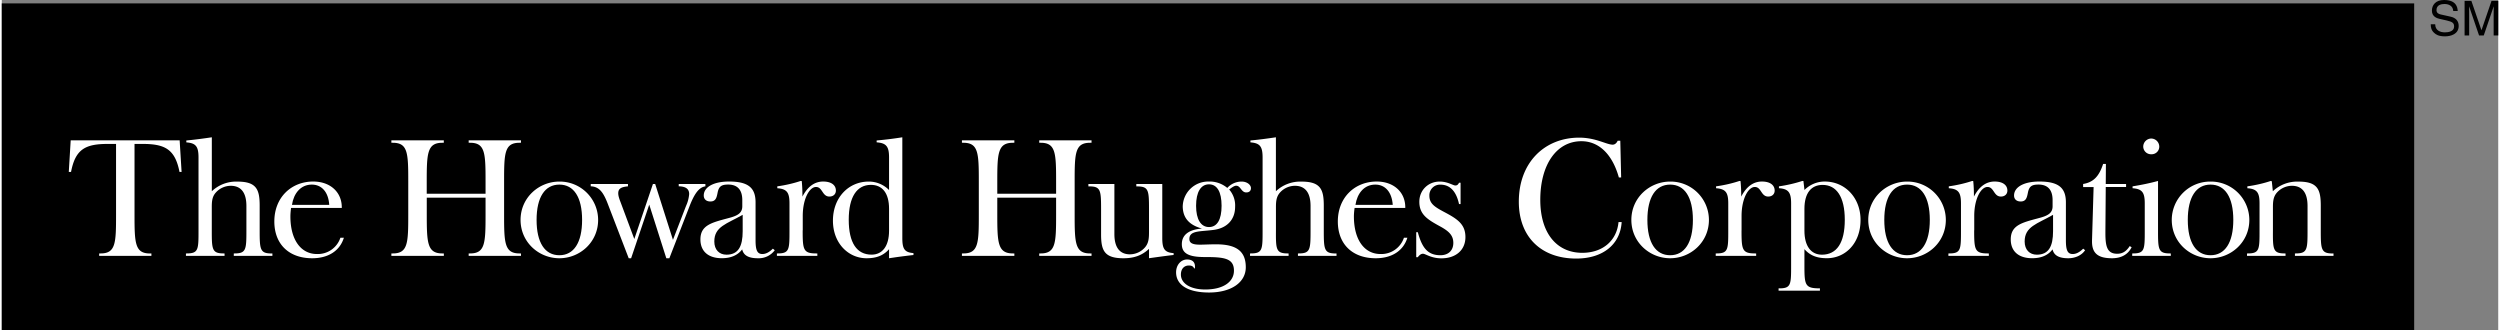
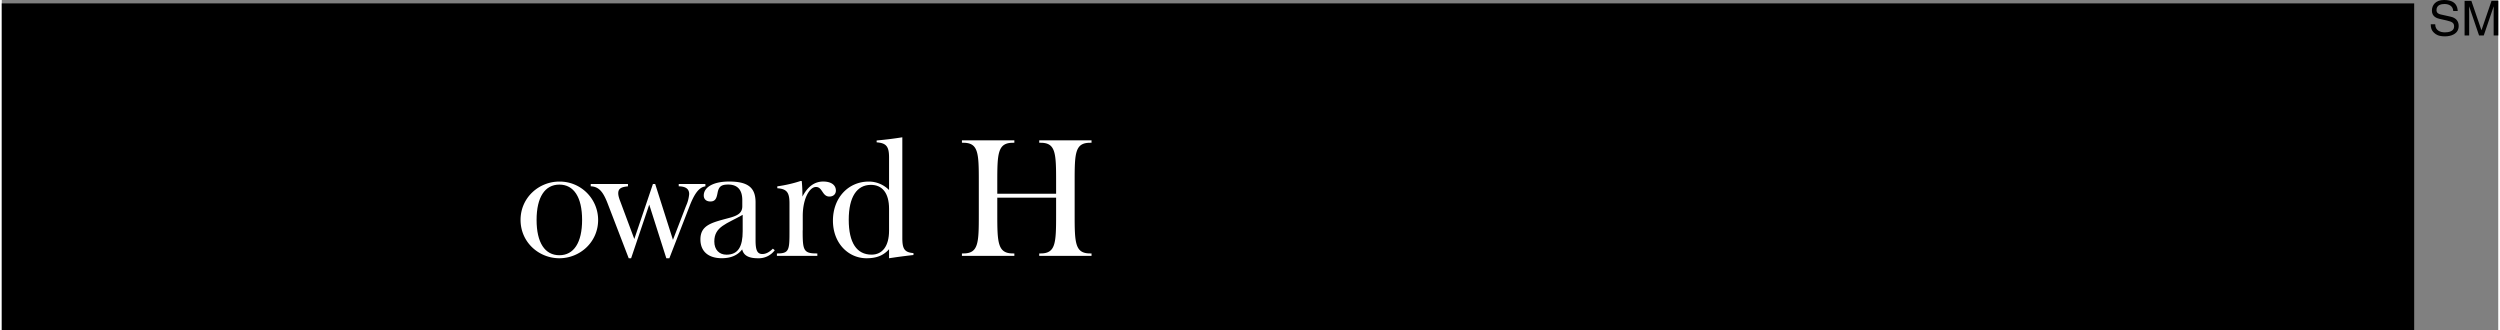
<svg xmlns="http://www.w3.org/2000/svg" width="2500" height="330" viewBox="0 0 64.333 8.504">
  <rect x="0" y="0" width="64.333" height="8.504" fill="#808080" stroke="none" />
  <path d="M63.174.284c-.007-.137-.123-.181-.225-.181-.077 0-.207.021-.207.156 0 .076.054.101.107.113l.259.058c.117.027.206.097.206.238 0 .21-.2.269-.355.269-.167 0-.233-.05-.273-.086-.077-.068-.092-.142-.092-.225h.115c0 .161.133.208.25.208.088 0 .237-.022.237-.15 0-.093-.044-.122-.193-.157l-.186-.042c-.06-.014-.193-.055-.193-.209-.001-.14.091-.276.311-.276.317 0 .349.186.354.284h-.115zM64.215.914V.388l.002-.222h-.002l-.255.748h-.121l-.255-.747h-.002l.002.221v.526h-.118V.023h.175l.259.754h.002l.258-.754h.174v.891h-.119zM0 .088h62.167v8.417H0z" />
-   <path d="M3.421 5.532c0 .731.009 1 .399 1h.036v.062H2.51v-.063h.036c.391 0 .399-.269.399-1V3.709h-.214c-.579 0-.834.137-.946.722h-.058l.049-.814h2.808l.05.814H4.58c-.113-.58-.369-.722-.948-.722h-.211v1.823zM5.723 6.531h.018v.062h-.995v-.062h.018c.306 0 .306-.101.306-.596V4.059c0-.283-.067-.372-.314-.39V3.62c.233-.021.452-.052.657-.082v1.39a.91.91 0 0 1 .661-.248c.492 0 .572.204.572.62v.636c0 .495.009.596.31.596h.018v.062h-.995v-.063h.018c.302 0 .307-.101.307-.596v-.626c0-.341-.135-.521-.406-.521a.52.52 0 0 0-.387.18c-.091.104-.099.227-.099.376v.591c0 .495.004.596.311.596zM7.455 5.358h1.307v-.016c0-.39-.296-.664-.736-.664-.562 0-1.002.407-1.002 1.029 0 .587.378.948.975.948.417 0 .714-.193.817-.528h-.09a.613.613 0 0 1-.606.419c-.399 0-.682-.349-.682-.971 0-.049.004-.119.017-.217zM10.952 5.093V5.485c0 .763.004 1.046.404 1.046h.036v.062H10.04v-.062h.036c.391 0 .399-.27.399-1.002v-.761-.092c0-.729-.009-.997-.399-.997h-.036v-.062h1.351v.062h-.036c-.399 0-.404.281-.404 1.041v.272h1.516v-.224-.092c0-.729-.009-.997-.399-.997h-.036v-.062h1.348v.062h-.036c-.391 0-.399.268-.399.997v.853c0 .732.009 1.002.399 1.002h.036v.062h-1.348v-.062h.036c.39 0 .399-.27.399-1.002V5.093h-1.515z" fill="#fff" />
  <path d="M14.369 4.679c-.528 0-1 .414-1 .988 0 .575.471.988 1 .988s.999-.414.999-.988a.99.99 0 0 0-.999-.988zM17.125 6.655l-.44-1.382-.467 1.382h-.062l-.53-1.378c-.117-.309-.22-.467-.449-.476v-.06h.96v.061c-.175.017-.251.057-.251.18 0 .057.022.132.059.225l.355.952.48-1.418h.058l.458 1.44.337-.874a.918.918 0 0 0 .081-.304c0-.137-.09-.198-.269-.202v-.06h.687v.061c-.166.025-.283.189-.408.511l-.521 1.343h-.078zM19.08 6.426c.036.159.17.229.404.229a.513.513 0 0 0 .436-.207l-.049-.04c-.096.094-.182.138-.271.138-.134 0-.175-.105-.175-.353v-.978c0-.379-.193-.537-.684-.537-.409 0-.651.149-.651.36 0 .093.063.154.17.154.135 0 .161-.088.188-.233.031-.15.093-.203.271-.203.24 0 .364.137.364.401v.159c0 .181-.129.247-.369.308-.427.115-.71.181-.71.547 0 .304.202.483.55.483.238.001.413-.078.526-.228zM20.639 5.947c0 .491.018.584.351.584h.027v.062h-1.042v-.062h.018c.306 0 .306-.102.306-.597v-.693c0-.281-.067-.373-.314-.39v-.049c.211-.03.407-.074.603-.139l.027.003c.013.123.018.259.018.4.135-.26.314-.388.534-.388.211 0 .328.093.328.233 0 .092-.067.154-.167.154-.188 0-.175-.247-.346-.247-.162 0-.341.291-.341.749v.365c-.002.006-.002.01-.002.015zM22.865 4.057v.84a.732.732 0 0 0-.522-.218c-.527 0-.924.417-.924 1.007 0 .586.401.969.865.969.252 0 .432-.066.581-.233v.233c.227-.035.437-.062.629-.083v-.05c-.233-.018-.287-.11-.287-.388V3.538a9.352 9.352 0 0 1-.662.082v.048c.248.018.32.106.32.389zM25.654 5.093V5.485c0 .763.004 1.046.404 1.046h.036v.062h-1.351v-.062h.036c.391 0 .399-.27.399-1.002v-.761-.092c0-.729-.009-.997-.399-.997h-.036v-.062h1.351v.062h-.036c-.399 0-.404.281-.404 1.041v.272h1.516v-.224-.092c0-.729-.009-.997-.399-.997h-.036v-.062h1.348v.062h-.036c-.391 0-.399.268-.399.997v.853c0 .732.009 1.002.399 1.002h.036v.062h-1.348v-.062h.036c.39 0 .399-.27.399-1.002V5.093h-1.516z" fill="#fff" />
-   <path d="M29.259 4.804h-.022v-.062h.669v1.394c0 .277.059.37.292.387v.048c-.202.022-.414.053-.634.083v-.241c-.184.172-.39.242-.659.242-.491 0-.576-.198-.576-.616v-.642c0-.493-.009-.594-.305-.594h-.022v-.061h.67v1.289c0 .343.135.523.403.523a.52.52 0 0 0 .386-.18c.099-.115.103-.247.103-.414v-.563c0-.492-.009-.593-.305-.593zM30.929 5.89c-.345.026-.519.167-.519.402 0 .244.187.332.59.332.493 0 .753.027.753.351 0 .278-.26.485-.74.485-.395 0-.627-.163-.627-.384 0-.146.082-.234.206-.234.071 0 .112.022.135.075h.018c.004-.022.004-.036.004-.044 0-.124-.072-.186-.206-.186-.152 0-.281.137-.281.331 0 .322.298.52.85.52.569 0 .946-.259.946-.651 0-.418-.247-.591-.767-.591-.166 0-.305.009-.413.009-.188 0-.274-.04-.274-.146 0-.216.26-.19.588-.23.38-.036.591-.269.591-.6a.62.62 0 0 0-.153-.445c.085-.066.139-.098.18-.098.117 0 .13.173.26.173.076 0 .121-.04.121-.111 0-.084-.099-.169-.242-.169a.496.496 0 0 0-.368.164.71.71 0 0 0-.486-.165.656.656 0 0 0-.662.654c.009.285.164.466.496.558z" fill="#fff" />
-   <path d="M33.143 6.531h.018v.062h-.994v-.062h.018c.306 0 .306-.101.306-.596V4.059c0-.283-.067-.372-.314-.39V3.62c.233-.021.452-.052.657-.082v1.39a.914.914 0 0 1 .662-.248c.492 0 .572.204.572.62v.636c0 .495.009.596.31.596h.018v.062h-.994v-.063h.018c.302 0 .307-.101.307-.596v-.626c0-.341-.135-.521-.405-.521a.52.52 0 0 0-.388.18c-.09.105-.099.228-.099.376v.591c-.003.495.001.596.308.596zM34.862 5.358h1.306v-.016c0-.39-.296-.664-.736-.664-.561 0-1.002.407-1.002 1.029 0 .587.378.948.976.948.417 0 .713-.193.816-.528h-.089a.613.613 0 0 1-.606.419c-.4 0-.683-.349-.683-.971 0-.049.004-.119.018-.217zM36.45 5.984h.041c.111.412.263.593.582.593.203 0 .333-.119.333-.318 0-.195-.117-.302-.333-.421-.316-.173-.543-.301-.543-.638 0-.301.231-.521.524-.521.211 0 .342.101.405.101.045 0 .071-.022.094-.071h.04v.55h-.04c-.071-.333-.237-.501-.48-.501a.274.274 0 0 0-.284.284c0 .199.126.284.365.412.337.178.564.311.564.656 0 .332-.245.547-.619.547-.266 0-.409-.118-.475-.118-.049 0-.089.031-.134.089h-.04v-.644zM40.573 6.663c-.898 0-1.479-.553-1.479-1.465 0-1.018.671-1.651 1.556-1.651.427 0 .705.181.862.181.054 0 .099-.035.13-.102h.067l.022.947h-.059c-.17-.607-.521-.934-.965-.934-.638 0-1.06.599-1.06 1.511 0 .863.427 1.365 1.082 1.365.521 0 .889-.308.934-.792h.081c-.035.572-.479.94-1.171.94zM42.994 4.679c-.528 0-1 .414-1 .988 0 .575.472.988 1 .988s.999-.414.999-.988a.99.99 0 0 0-.999-.988zM44.833 5.947c0 .491.018.584.351.584h.026v.062h-1.042v-.062h.018c.305 0 .305-.102.305-.597v-.693c0-.281-.067-.373-.314-.39v-.049c.211-.03.407-.074.603-.139l.027.003c.013.123.018.259.018.4.135-.26.314-.388.534-.388.211 0 .328.093.328.233 0 .092-.067.154-.166.154-.188 0-.175-.247-.346-.247-.162 0-.341.291-.341.749v.365l-.001.015zM46.454 6.421c.148.167.328.233.58.233.464 0 .866-.37.866-.987 0-.564-.393-.989-.924-.989a.734.734 0 0 0-.521.218l-.027-.231-.028-.002a3.577 3.577 0 0 1-.603.139v.048c.247.018.314.11.314.392v1.592c0 .497 0 .597-.305.597h-.018v.06h1.065v-.06c-.382 0-.399-.079-.399-.584v-.426zM49.099 4.679c-.528 0-1 .414-1 .988 0 .575.471.988 1 .988s.999-.414.999-.988a.99.99 0 0 0-.999-.988zM50.828 5.947c0 .491.018.584.351.584h.027v.062h-1.042v-.062h.018c.306 0 .306-.102.306-.597v-.693c0-.281-.067-.373-.314-.39v-.049c.211-.03.407-.074.603-.139l.027.003c.013.123.018.259.018.4.135-.26.314-.388.534-.388.211 0 .328.093.328.233 0 .092-.067.154-.167.154-.188 0-.175-.247-.346-.247-.162 0-.341.291-.341.749v.365c-.002.006-.002.01-.002.015zM52.848 6.426c.036.159.17.229.404.229.188 0 .35-.079.435-.207l-.049-.04c-.097.094-.182.138-.271.138-.135 0-.175-.105-.175-.353v-.978c0-.379-.194-.537-.685-.537-.409 0-.651.149-.651.36 0 .093.062.154.17.154.134 0 .161-.088.188-.233.031-.15.093-.203.271-.203.24 0 .364.137.364.401v.159c0 .181-.129.247-.368.308-.428.115-.71.181-.71.547 0 .304.202.483.55.483.24.001.414-.078.527-.228zM53.636 4.819v-.078c.269-.044.412-.201.515-.516h.072l-.004.516h.524v.078h-.524l-.009 1.139v.053c0 .348.049.528.305.528.139 0 .232-.062.322-.198l.049.031c-.094.185-.264.283-.506.283-.367 0-.515-.133-.515-.432v-.026l.041-1.377h-.27zM55.392 3.57a.21.21 0 0 1 .206.202.196.196 0 0 1-.206.203.2.2 0 0 1-.207-.203.21.21 0 0 1 .207-.202zM55.876 6.531h.019v.062h-.994v-.062h.018c.305 0 .305-.102.305-.597v-.693c0-.281-.067-.373-.314-.39v-.049c.215-.035.434-.078.656-.139v1.271c0 .496.005.597.31.597zM56.919 4.679a.99.99 0 0 0-.999.988c0 .575.471.988.999.988s1-.414 1-.988a.991.991 0 0 0-1-.988z" fill="#fff" />
-   <path d="M58.834 6.531h.018v.062h-.993v-.062h.018c.305 0 .305-.102.305-.597v-.693c0-.281-.067-.373-.314-.39v-.049c.211-.03.408-.074.604-.139l.026.008.027.257a.915.915 0 0 1 .663-.248c.492 0 .572.204.572.62v.636c0 .495.009.596.31.596h.018v.062h-.994v-.063h.018c.302 0 .307-.101.307-.596v-.626c0-.341-.135-.521-.405-.521a.52.52 0 0 0-.388.18c-.09.105-.099.228-.099.376v.591c-.003.495.001.596.307.596z" fill="#fff" />
-   <path d="M7.478 5.28c.045-.297.225-.523.512-.523.251 0 .427.187.449.523h-.961zM14.369 4.757c.371 0 .586.323.586.91 0 .588-.215.91-.586.91-.372 0-.587-.322-.587-.91 0-.587.216-.91.587-.91zM19.093 5.536v.423c0 .388-.112.604-.417.604-.188 0-.314-.128-.314-.339-.001-.388.323-.454.731-.688zM22.865 5.945c0 .396-.171.617-.45.617-.382 0-.589-.304-.589-.899 0-.59.211-.899.571-.899.288 0 .468.203.468.617v.564zM31.11 5.851c-.207 0-.333-.193-.333-.548 0-.36.126-.553.333-.553.208 0 .324.193.324.553s-.116.548-.324.548zM34.884 5.28c.045-.297.224-.523.512-.523.251 0 .426.187.449.523h-.961zM42.994 4.757c.371 0 .586.323.586.91 0 .588-.215.91-.586.91-.372 0-.587-.322-.587-.91 0-.587.215-.91.587-.91zM46.454 5.382c0-.414.18-.617.468-.617.36 0 .572.309.572.899 0 .595-.207.899-.59.899-.279 0-.45-.221-.45-.617v-.564zM49.099 4.757c.371 0 .586.323.586.91 0 .588-.215.91-.586.91-.372 0-.587-.322-.587-.91 0-.587.215-.91.587-.91zM52.861 5.536v.423c0 .388-.112.604-.418.604-.188 0-.314-.128-.314-.339 0-.388.324-.454.732-.688zM56.919 4.757c.372 0 .587.323.587.91 0 .588-.215.91-.587.91-.371 0-.586-.322-.586-.91 0-.587.215-.91.586-.91z" />
+   <path d="M7.478 5.28c.045-.297.225-.523.512-.523.251 0 .427.187.449.523h-.961zM14.369 4.757c.371 0 .586.323.586.91 0 .588-.215.91-.586.91-.372 0-.587-.322-.587-.91 0-.587.216-.91.587-.91zM19.093 5.536v.423c0 .388-.112.604-.417.604-.188 0-.314-.128-.314-.339-.001-.388.323-.454.731-.688zM22.865 5.945c0 .396-.171.617-.45.617-.382 0-.589-.304-.589-.899 0-.59.211-.899.571-.899.288 0 .468.203.468.617v.564zM31.11 5.851c-.207 0-.333-.193-.333-.548 0-.36.126-.553.333-.553.208 0 .324.193.324.553s-.116.548-.324.548zM34.884 5.28c.045-.297.224-.523.512-.523.251 0 .426.187.449.523h-.961zM42.994 4.757c.371 0 .586.323.586.91 0 .588-.215.91-.586.91-.372 0-.587-.322-.587-.91 0-.587.215-.91.587-.91zM46.454 5.382c0-.414.18-.617.468-.617.36 0 .572.309.572.899 0 .595-.207.899-.59.899-.279 0-.45-.221-.45-.617v-.564zM49.099 4.757c.371 0 .586.323.586.91 0 .588-.215.91-.586.91-.372 0-.587-.322-.587-.91 0-.587.215-.91.587-.91zM52.861 5.536v.423c0 .388-.112.604-.418.604-.188 0-.314-.128-.314-.339 0-.388.324-.454.732-.688zM56.919 4.757c.372 0 .587.323.587.91 0 .588-.215.91-.587.91-.371 0-.586-.322-.586-.91 0-.587.215-.91.586-.91" />
</svg>